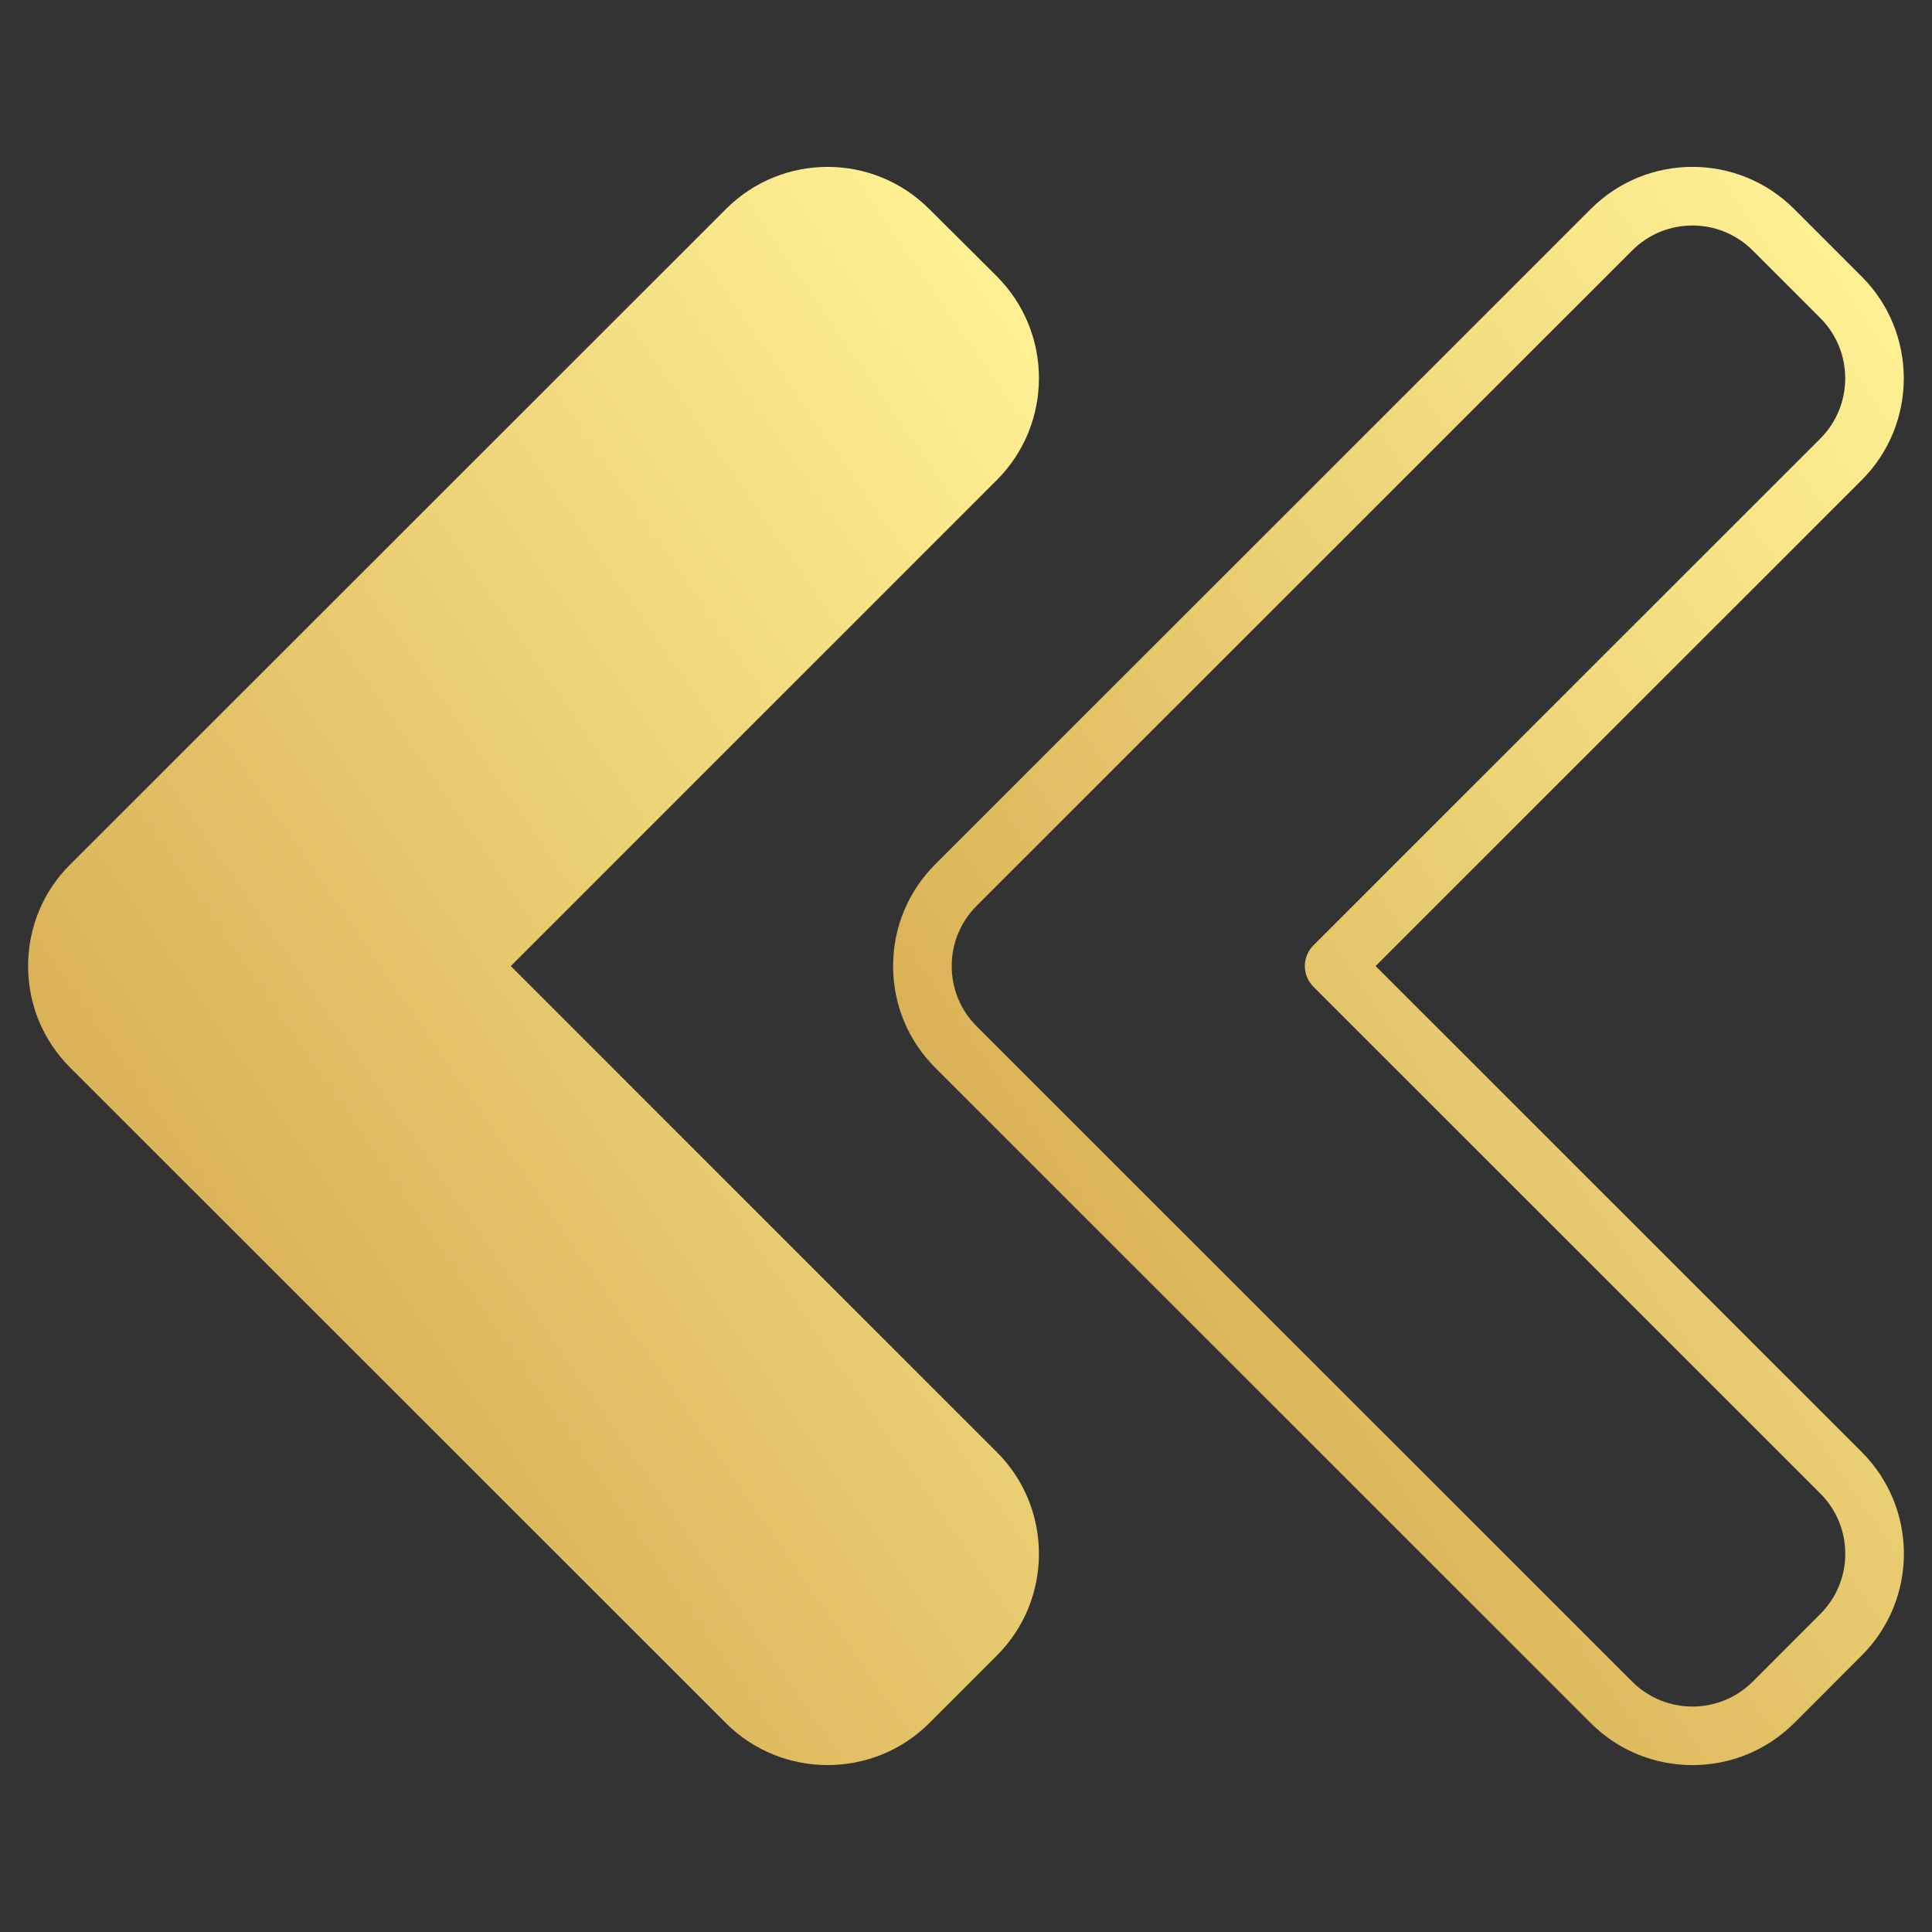
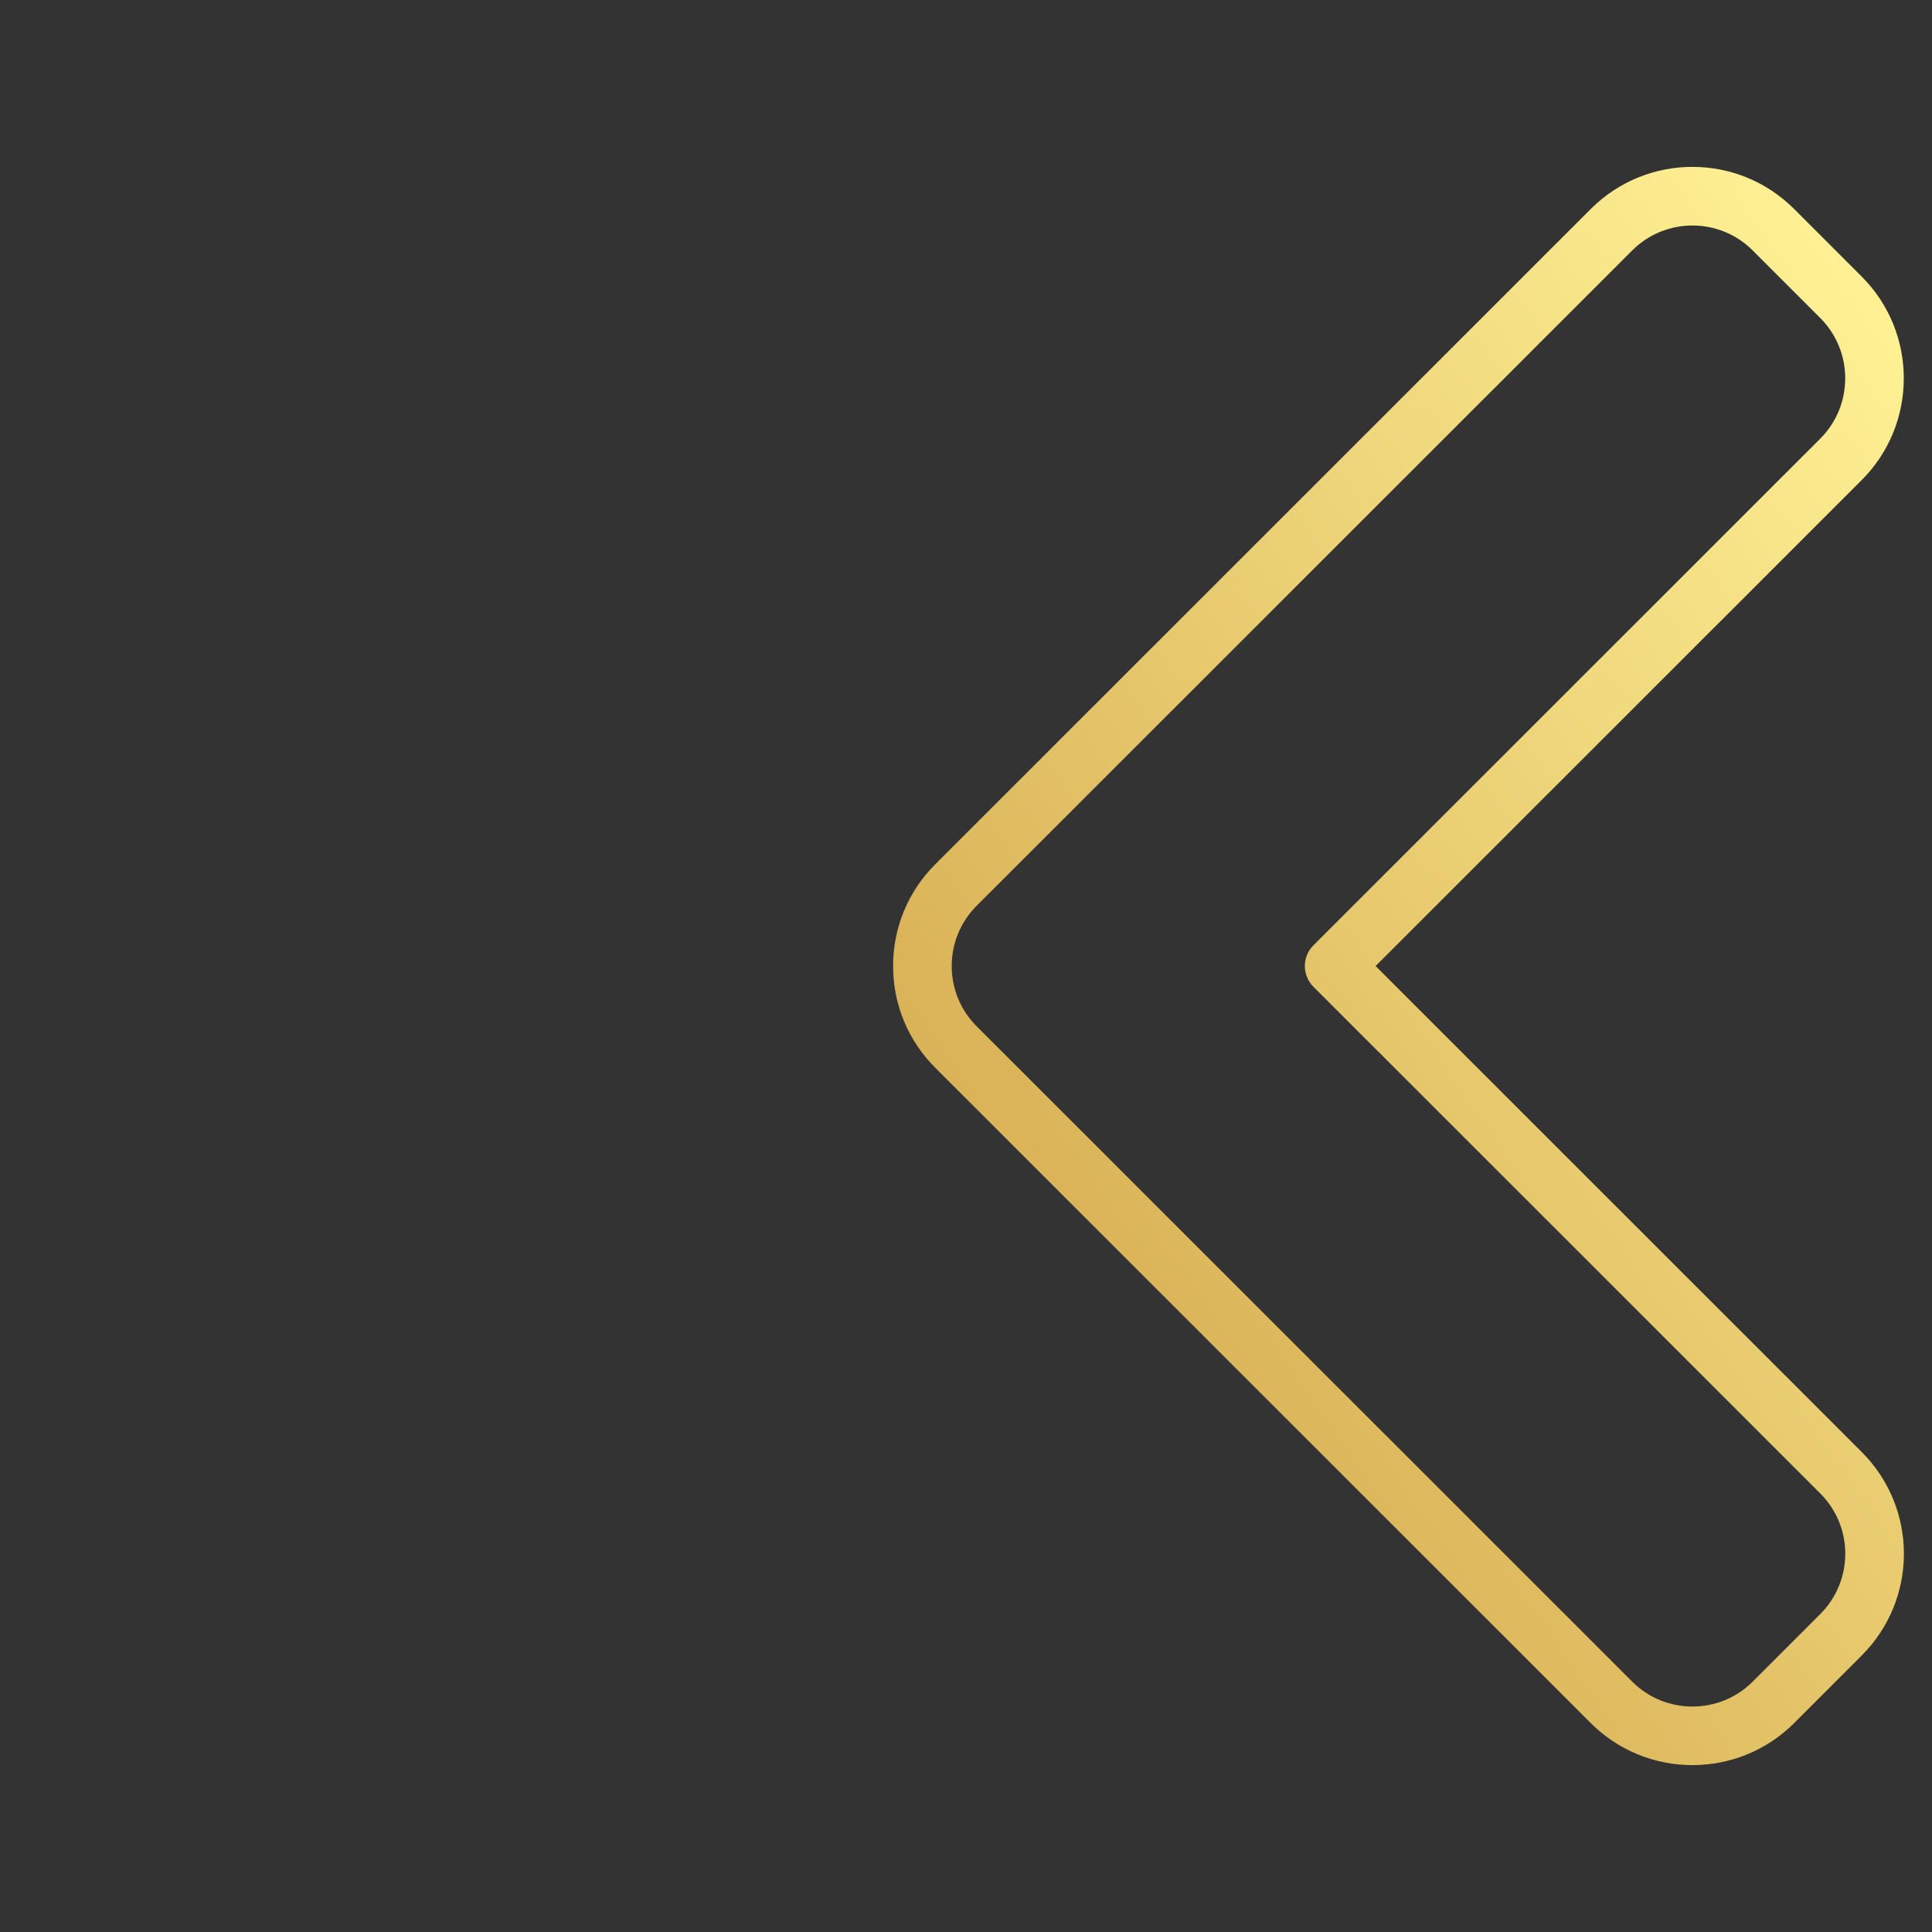
<svg xmlns="http://www.w3.org/2000/svg" width="512" height="512" viewBox="0 0 512 512" fill="none">
  <rect x="0" y="0" width="512" height="512" fill="#333333" stroke="none" />
-   <path d="M264.137 384.796C279.049 399.63 279.049 423.862 264.215 438.697L246.274 456.638C231.439 471.472 207.207 471.472 192.373 456.638L18.632 282.975C11.409 275.752 7.448 266.199 7.448 256.025C7.448 245.851 11.409 236.22 18.632 229.074L192.373 55.411C199.829 47.955 209.537 44.227 219.323 44.227C229.109 44.227 238.817 47.955 246.274 55.411L264.215 73.274C279.049 88.186 279.049 112.341 264.137 127.253L135.365 256.025L264.137 384.796Z" fill="url(#paint0_linear_1215_109)" />
-   <path d="M364.548 256.01L493.374 127.222C508.24 112.36 508.244 88.172 493.382 73.306L475.482 55.399H475.478C460.599 40.512 436.465 40.489 421.562 55.391L247.851 229.047C240.649 236.249 236.683 245.824 236.683 256.01C236.683 266.196 240.65 275.772 247.851 282.97L421.563 456.629C436.456 471.522 460.642 471.462 475.479 456.625L493.383 438.714C508.278 423.819 508.282 399.697 493.375 384.798L364.548 256.01ZM482.399 427.731L464.495 445.642C455.689 454.455 441.358 454.459 432.545 445.646L258.833 271.987C256.728 269.893 255.06 267.404 253.924 264.661C252.788 261.919 252.207 258.978 252.215 256.01C252.207 253.041 252.788 250.1 253.923 247.357C255.059 244.614 256.728 242.123 258.833 240.029L432.545 66.375C441.36 57.56 455.671 57.546 464.492 66.383H464.496L482.4 84.29C491.206 93.1 491.202 107.431 482.392 116.24L348.071 250.519C346.615 251.976 345.797 253.951 345.797 256.01C345.797 258.069 346.615 260.044 348.071 261.501L482.391 395.781C491.233 404.622 491.217 418.913 482.399 427.731Z" fill="url(#paint1_linear_1215_109)" />
+   <path d="M364.548 256.01L493.374 127.222C508.24 112.36 508.244 88.172 493.382 73.306L475.482 55.399H475.478C460.599 40.512 436.465 40.489 421.562 55.391L247.851 229.047C240.649 236.249 236.683 245.824 236.683 256.01C236.683 266.196 240.65 275.772 247.851 282.97L421.563 456.629C436.456 471.522 460.642 471.462 475.479 456.625L493.383 438.714C508.278 423.819 508.282 399.697 493.375 384.798L364.548 256.01ZM482.399 427.731L464.495 445.642C455.689 454.455 441.358 454.459 432.545 445.646L258.833 271.987C256.728 269.893 255.06 267.404 253.924 264.661C252.788 261.919 252.207 258.978 252.215 256.01C252.207 253.041 252.788 250.1 253.923 247.357C255.059 244.614 256.728 242.123 258.833 240.029L432.545 66.375C441.36 57.56 455.671 57.546 464.492 66.383L482.4 84.29C491.206 93.1 491.202 107.431 482.392 116.24L348.071 250.519C346.615 251.976 345.797 253.951 345.797 256.01C345.797 258.069 346.615 260.044 348.071 261.501L482.391 395.781C491.233 404.622 491.217 418.913 482.399 427.731Z" fill="url(#paint1_linear_1215_109)" />
  <defs>
    <linearGradient id="paint0_linear_1215_109" x1="58.843" y1="467.478" x2="379.842" y2="245.894" gradientUnits="userSpaceOnUse">
      <stop stop-color="#D2A44A" />
      <stop offset="1" stop-color="#FEF093" />
    </linearGradient>
    <linearGradient id="paint1_linear_1215_109" x1="288.075" y1="467.49" x2="609.077" y2="245.922" gradientUnits="userSpaceOnUse">
      <stop stop-color="#D2A44A" />
      <stop offset="1" stop-color="#FEF093" />
    </linearGradient>
  </defs>
</svg>